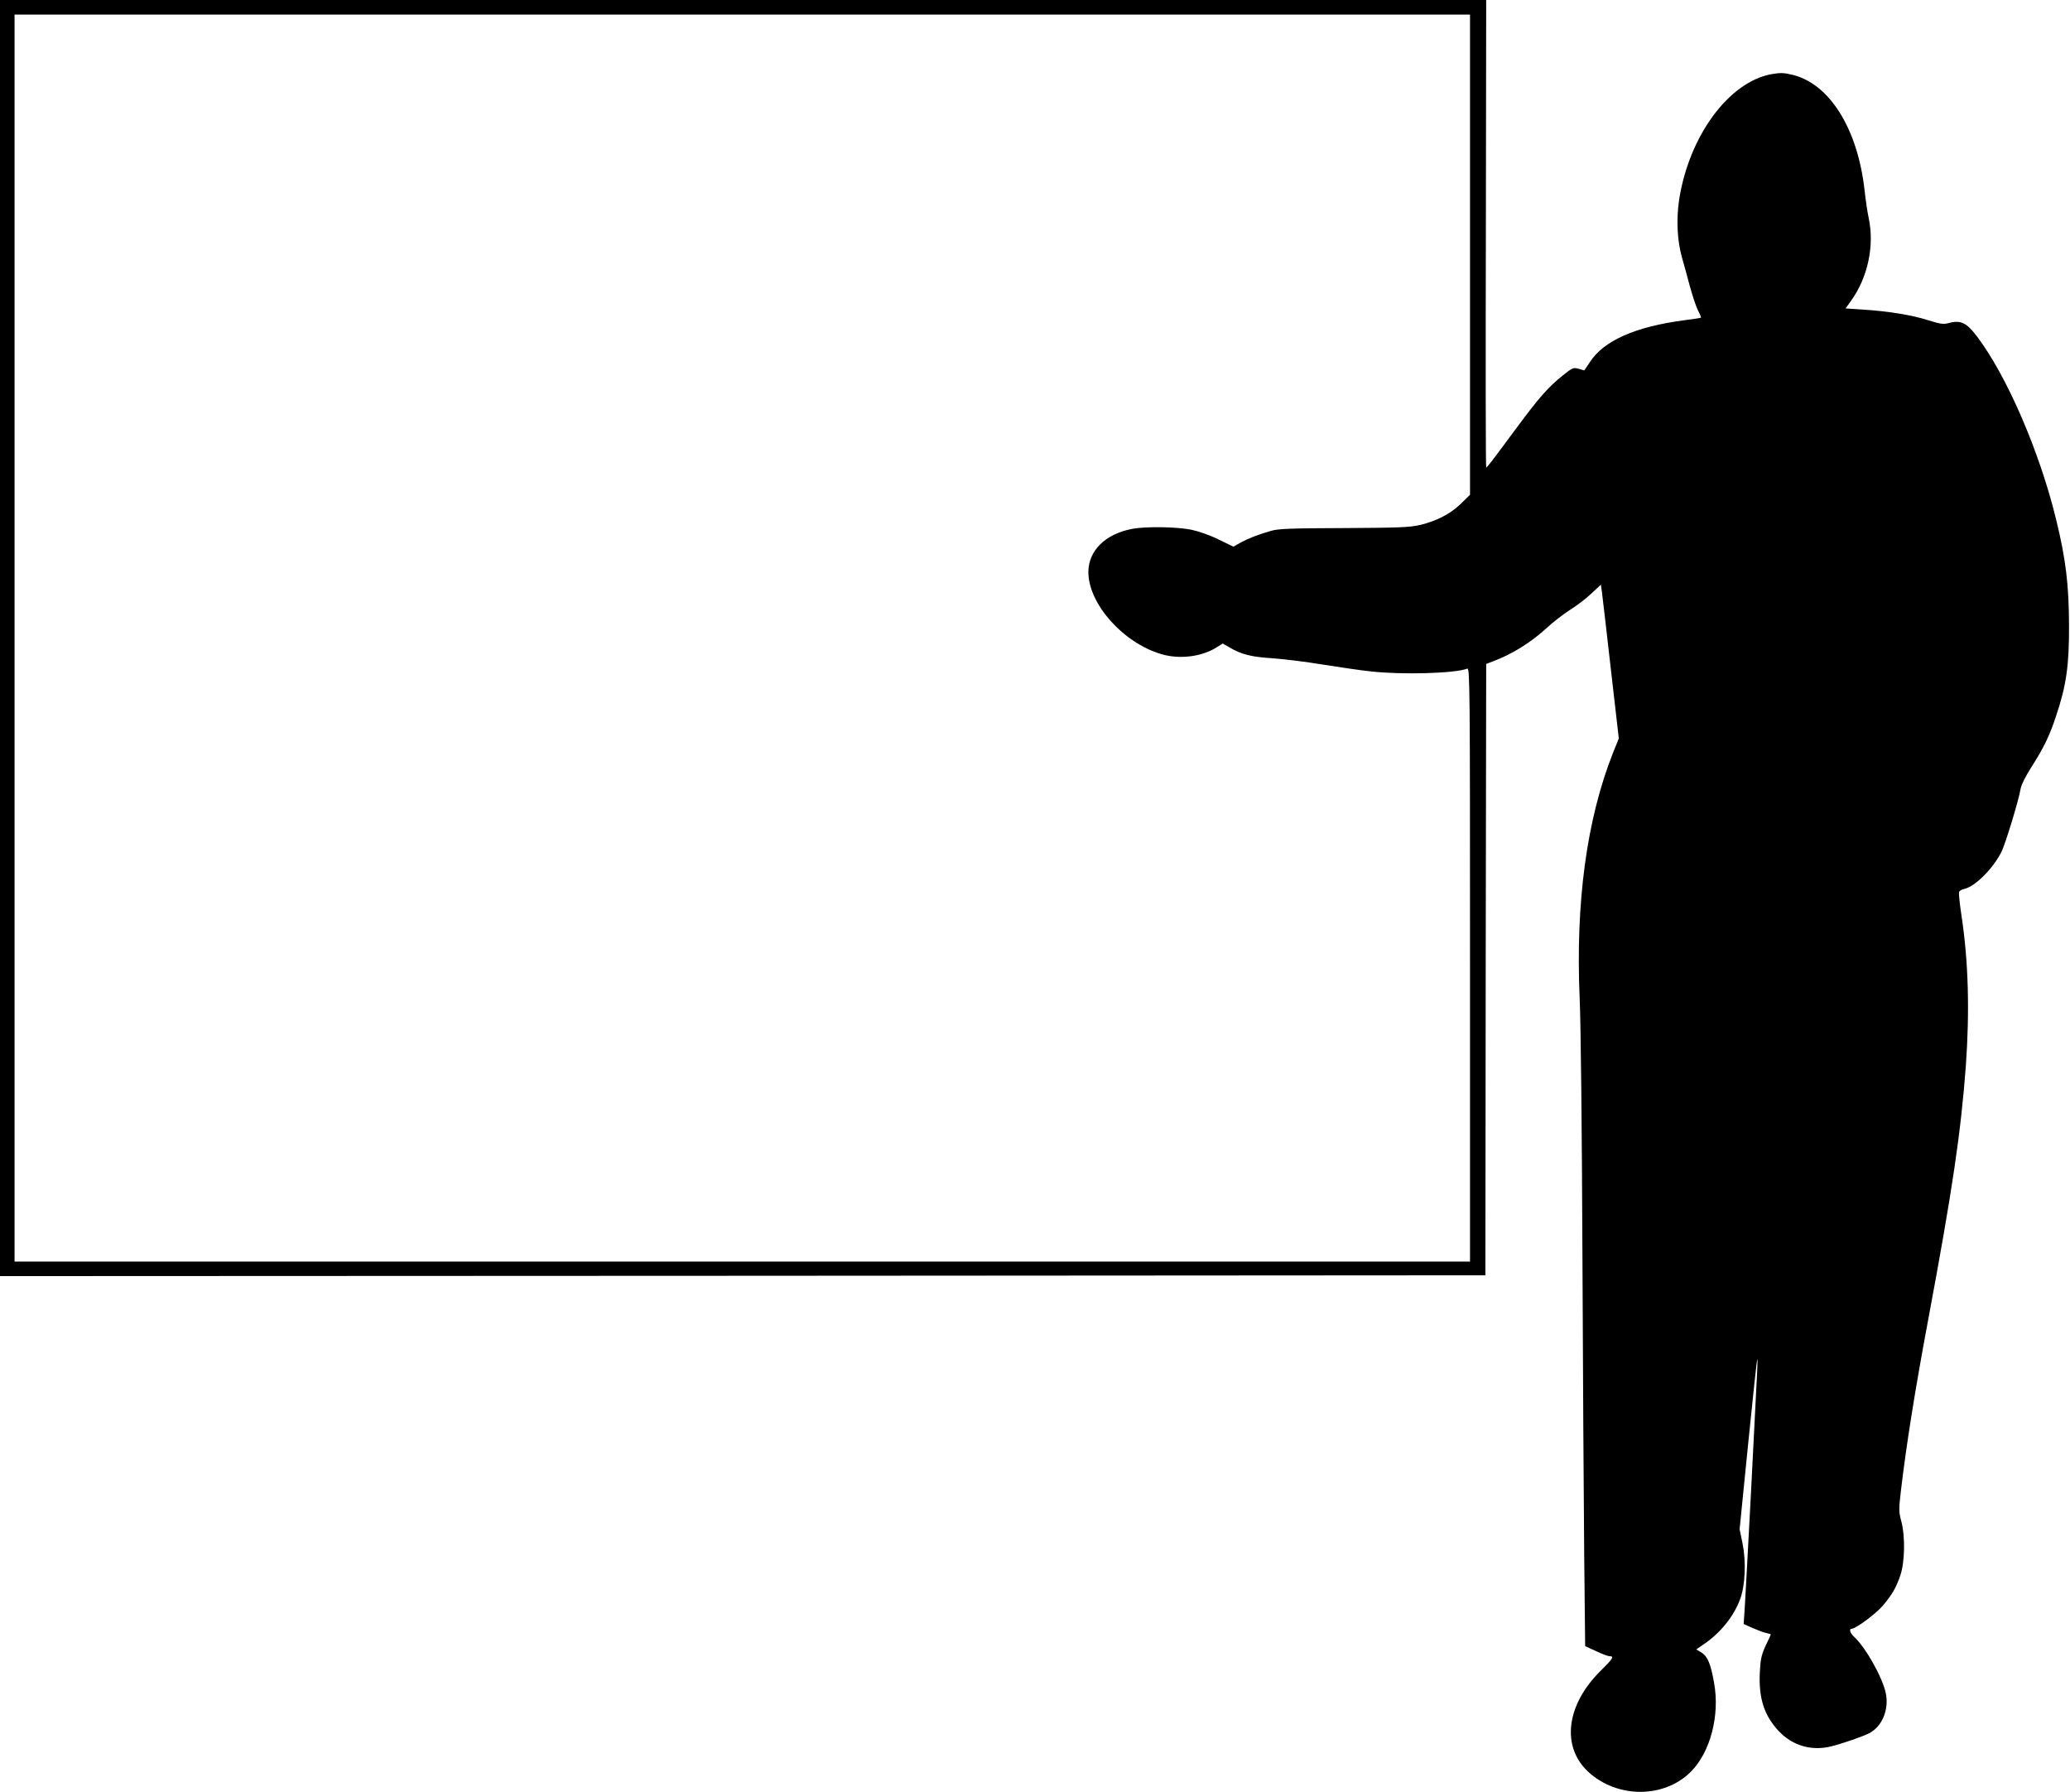
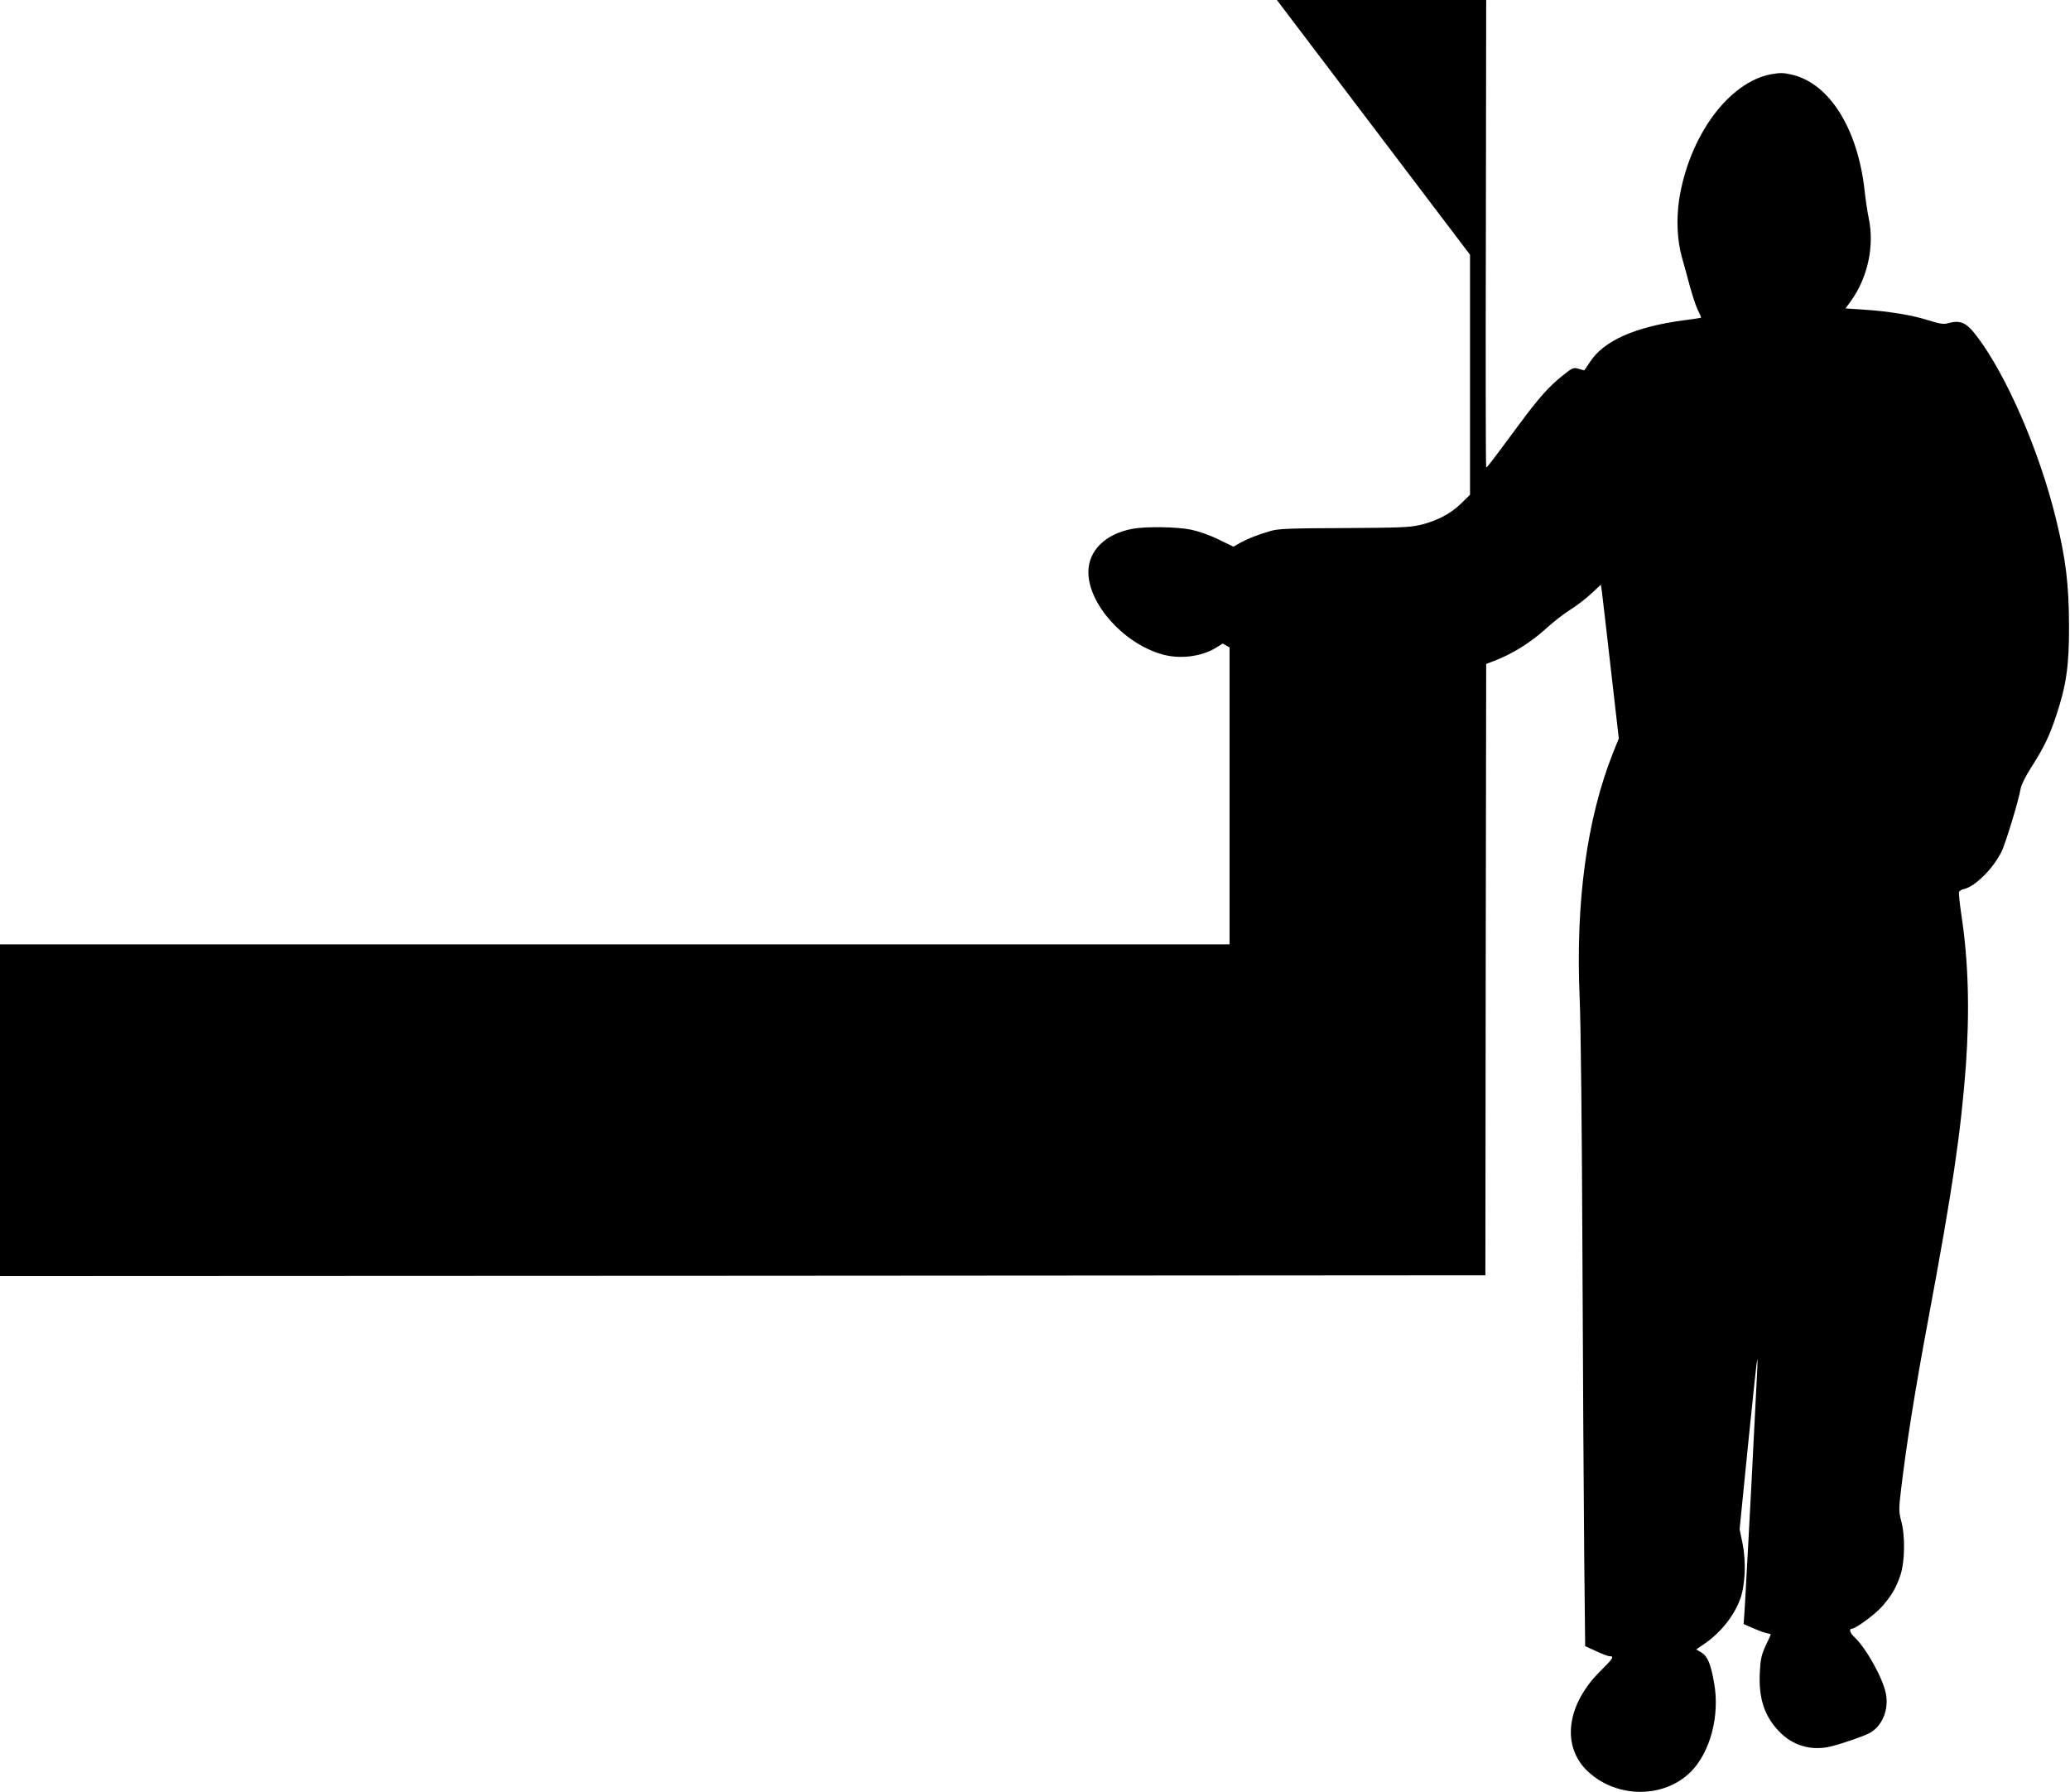
<svg xmlns="http://www.w3.org/2000/svg" version="1.0" width="1280pt" height="1108pt" viewBox="0 0 1280 1108" preserveAspectRatio="xMidYMid meet">
  <g transform="translate(0,1108) scale(0.1,-0.1)" fill="#000000" stroke="none">
-     <path d="M0 7135 l0 -3945 4593 2 4592 3 2 1890 3 1890 42 16 c116 43 234 116 333 207 40 37 105 87 143 111 39 24 98 69 131 100 l60 56 6 -40 c3 -22 28 -236 55 -475 l50 -436 -36 -89 c-163 -412 -232 -926 -206 -1518 7 -151 14 -815 17 -1567 3 -718 8 -1560 11 -1872 l6 -566 68 -31 c36 -17 73 -31 82 -31 32 0 23 -14 -57 -93 -210 -209 -241 -465 -76 -620 179 -167 470 -168 637 -1 120 121 180 348 143 550 -20 115 -40 163 -77 186 l-33 20 48 33 c102 69 186 174 224 280 31 86 37 230 14 343 l-18 87 52 520 c29 286 54 525 57 530 2 6 2 -33 -1 -85 -3 -52 -20 -396 -39 -765 -20 -369 -37 -696 -40 -728 l-4 -58 56 -25 c32 -14 69 -28 85 -31 15 -3 27 -7 27 -8 0 -2 -14 -33 -32 -70 -26 -57 -32 -83 -36 -164 -8 -161 27 -269 118 -365 85 -90 203 -124 325 -93 72 18 193 60 234 81 79 41 123 146 102 247 -20 97 -123 281 -196 349 -26 24 -33 50 -14 50 25 0 151 94 192 143 58 69 81 109 108 187 28 83 31 243 5 337 -15 57 -15 73 -1 190 32 273 86 615 169 1058 149 798 201 1151 232 1565 24 340 16 645 -27 929 -11 73 -18 139 -15 146 2 7 17 16 33 19 67 16 176 124 228 227 25 48 108 321 120 394 4 23 32 79 65 130 78 122 112 192 154 318 63 189 81 310 80 562 -1 251 -20 409 -80 654 -103 422 -305 888 -490 1132 -66 87 -102 102 -181 80 -25 -7 -50 -3 -120 19 -99 32 -247 56 -404 66 l-107 7 34 47 c104 145 146 341 109 513 -8 37 -19 113 -25 168 -42 381 -215 659 -444 716 -58 14 -77 14 -134 4 -263 -49 -508 -383 -569 -776 -18 -123 -12 -251 17 -355 12 -41 34 -123 50 -182 16 -58 38 -125 50 -148 12 -23 20 -43 18 -44 -2 -2 -48 -9 -103 -16 -304 -40 -499 -127 -584 -259 -18 -28 -34 -51 -35 -51 0 0 -16 4 -35 10 -32 9 -38 6 -97 -41 -87 -69 -150 -140 -282 -319 -168 -227 -186 -250 -192 -250 -3 0 -4 650 -2 1445 l2 1445 -4595 0 -4595 0 0 -3945z m9090 2370 l0 -1484 -56 -55 c-65 -63 -149 -107 -254 -132 -64 -15 -132 -17 -470 -19 -327 -1 -405 -4 -450 -17 -83 -24 -139 -46 -189 -73 l-44 -25 -91 44 c-54 27 -123 51 -170 61 -90 18 -283 21 -365 5 -166 -31 -271 -135 -271 -267 0 -196 214 -437 450 -507 112 -34 251 -17 342 41 l39 24 42 -24 c74 -44 137 -59 267 -67 69 -5 208 -22 310 -39 102 -16 235 -36 295 -42 193 -22 521 -13 598 17 16 6 17 -119 17 -1830 l0 -1836 -4500 0 -4500 0 0 3855 0 3855 4500 0 4500 0 0 -1485z" />
+     <path d="M0 7135 l0 -3945 4593 2 4592 3 2 1890 3 1890 42 16 c116 43 234 116 333 207 40 37 105 87 143 111 39 24 98 69 131 100 l60 56 6 -40 c3 -22 28 -236 55 -475 l50 -436 -36 -89 c-163 -412 -232 -926 -206 -1518 7 -151 14 -815 17 -1567 3 -718 8 -1560 11 -1872 l6 -566 68 -31 c36 -17 73 -31 82 -31 32 0 23 -14 -57 -93 -210 -209 -241 -465 -76 -620 179 -167 470 -168 637 -1 120 121 180 348 143 550 -20 115 -40 163 -77 186 l-33 20 48 33 c102 69 186 174 224 280 31 86 37 230 14 343 l-18 87 52 520 c29 286 54 525 57 530 2 6 2 -33 -1 -85 -3 -52 -20 -396 -39 -765 -20 -369 -37 -696 -40 -728 l-4 -58 56 -25 c32 -14 69 -28 85 -31 15 -3 27 -7 27 -8 0 -2 -14 -33 -32 -70 -26 -57 -32 -83 -36 -164 -8 -161 27 -269 118 -365 85 -90 203 -124 325 -93 72 18 193 60 234 81 79 41 123 146 102 247 -20 97 -123 281 -196 349 -26 24 -33 50 -14 50 25 0 151 94 192 143 58 69 81 109 108 187 28 83 31 243 5 337 -15 57 -15 73 -1 190 32 273 86 615 169 1058 149 798 201 1151 232 1565 24 340 16 645 -27 929 -11 73 -18 139 -15 146 2 7 17 16 33 19 67 16 176 124 228 227 25 48 108 321 120 394 4 23 32 79 65 130 78 122 112 192 154 318 63 189 81 310 80 562 -1 251 -20 409 -80 654 -103 422 -305 888 -490 1132 -66 87 -102 102 -181 80 -25 -7 -50 -3 -120 19 -99 32 -247 56 -404 66 l-107 7 34 47 c104 145 146 341 109 513 -8 37 -19 113 -25 168 -42 381 -215 659 -444 716 -58 14 -77 14 -134 4 -263 -49 -508 -383 -569 -776 -18 -123 -12 -251 17 -355 12 -41 34 -123 50 -182 16 -58 38 -125 50 -148 12 -23 20 -43 18 -44 -2 -2 -48 -9 -103 -16 -304 -40 -499 -127 -584 -259 -18 -28 -34 -51 -35 -51 0 0 -16 4 -35 10 -32 9 -38 6 -97 -41 -87 -69 -150 -140 -282 -319 -168 -227 -186 -250 -192 -250 -3 0 -4 650 -2 1445 l2 1445 -4595 0 -4595 0 0 -3945z m9090 2370 l0 -1484 -56 -55 c-65 -63 -149 -107 -254 -132 -64 -15 -132 -17 -470 -19 -327 -1 -405 -4 -450 -17 -83 -24 -139 -46 -189 -73 l-44 -25 -91 44 c-54 27 -123 51 -170 61 -90 18 -283 21 -365 5 -166 -31 -271 -135 -271 -267 0 -196 214 -437 450 -507 112 -34 251 -17 342 41 l39 24 42 -24 l0 -1836 -4500 0 -4500 0 0 3855 0 3855 4500 0 4500 0 0 -1485z" />
  </g>
</svg>